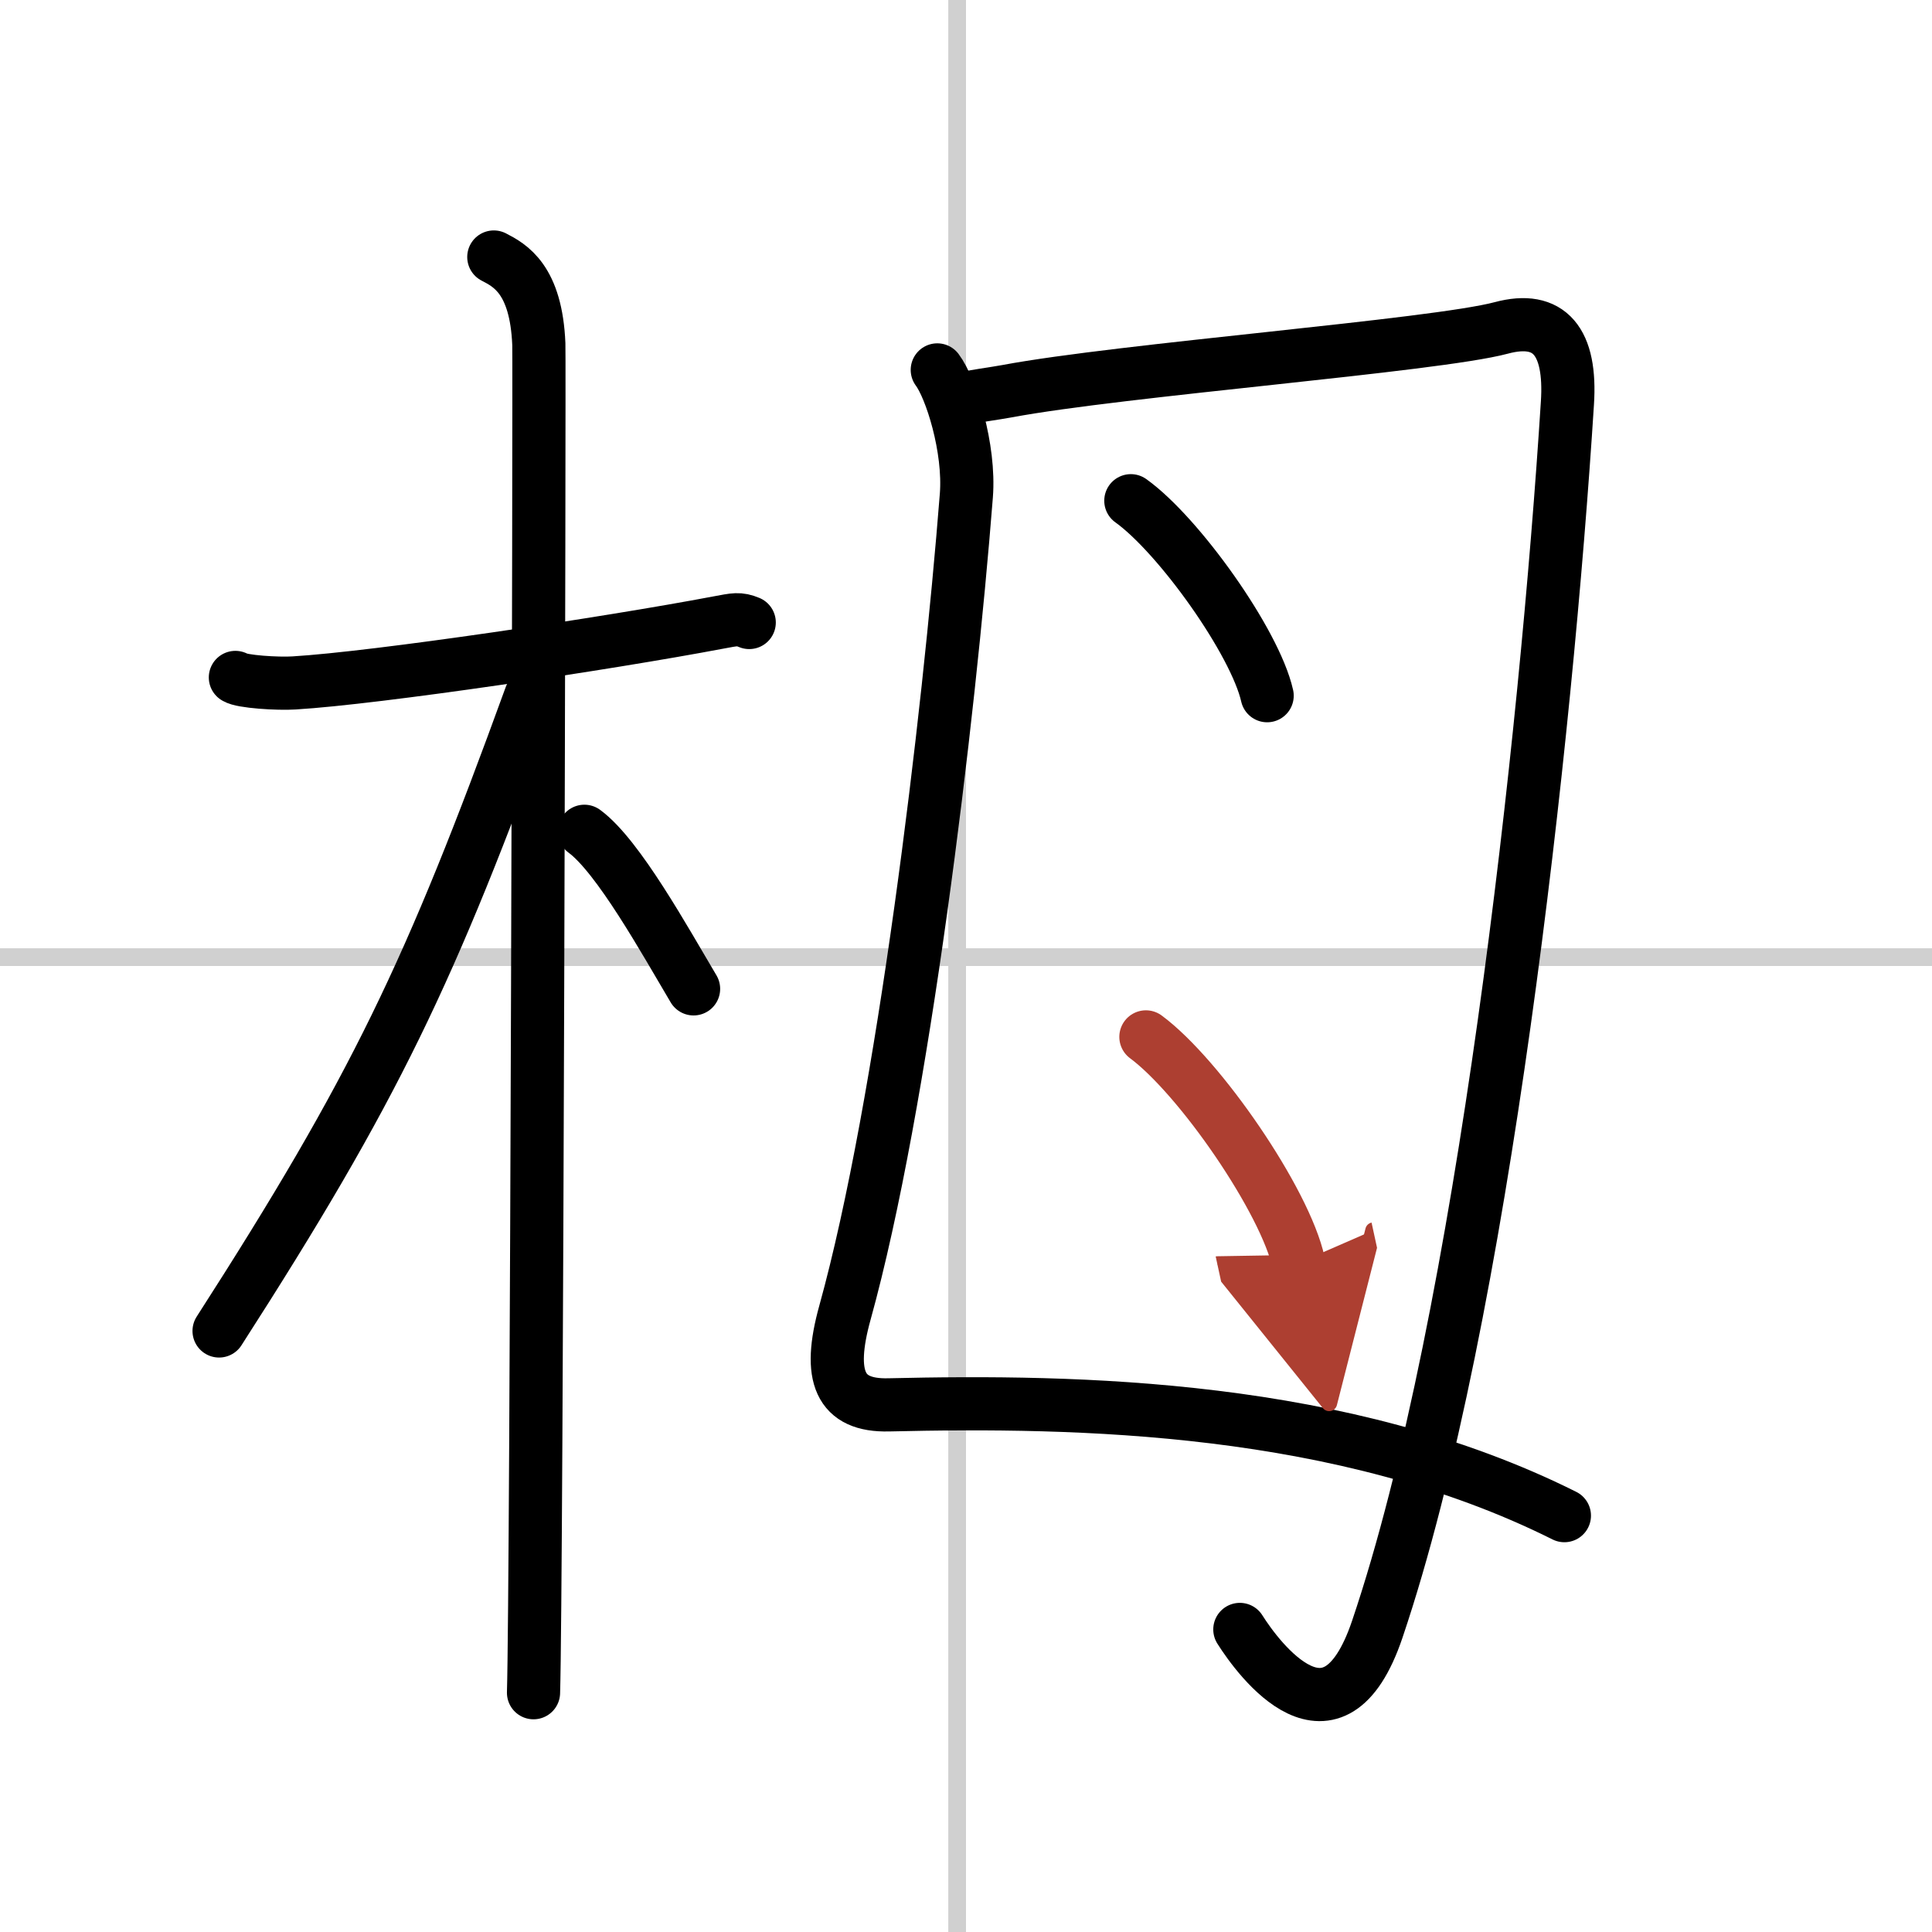
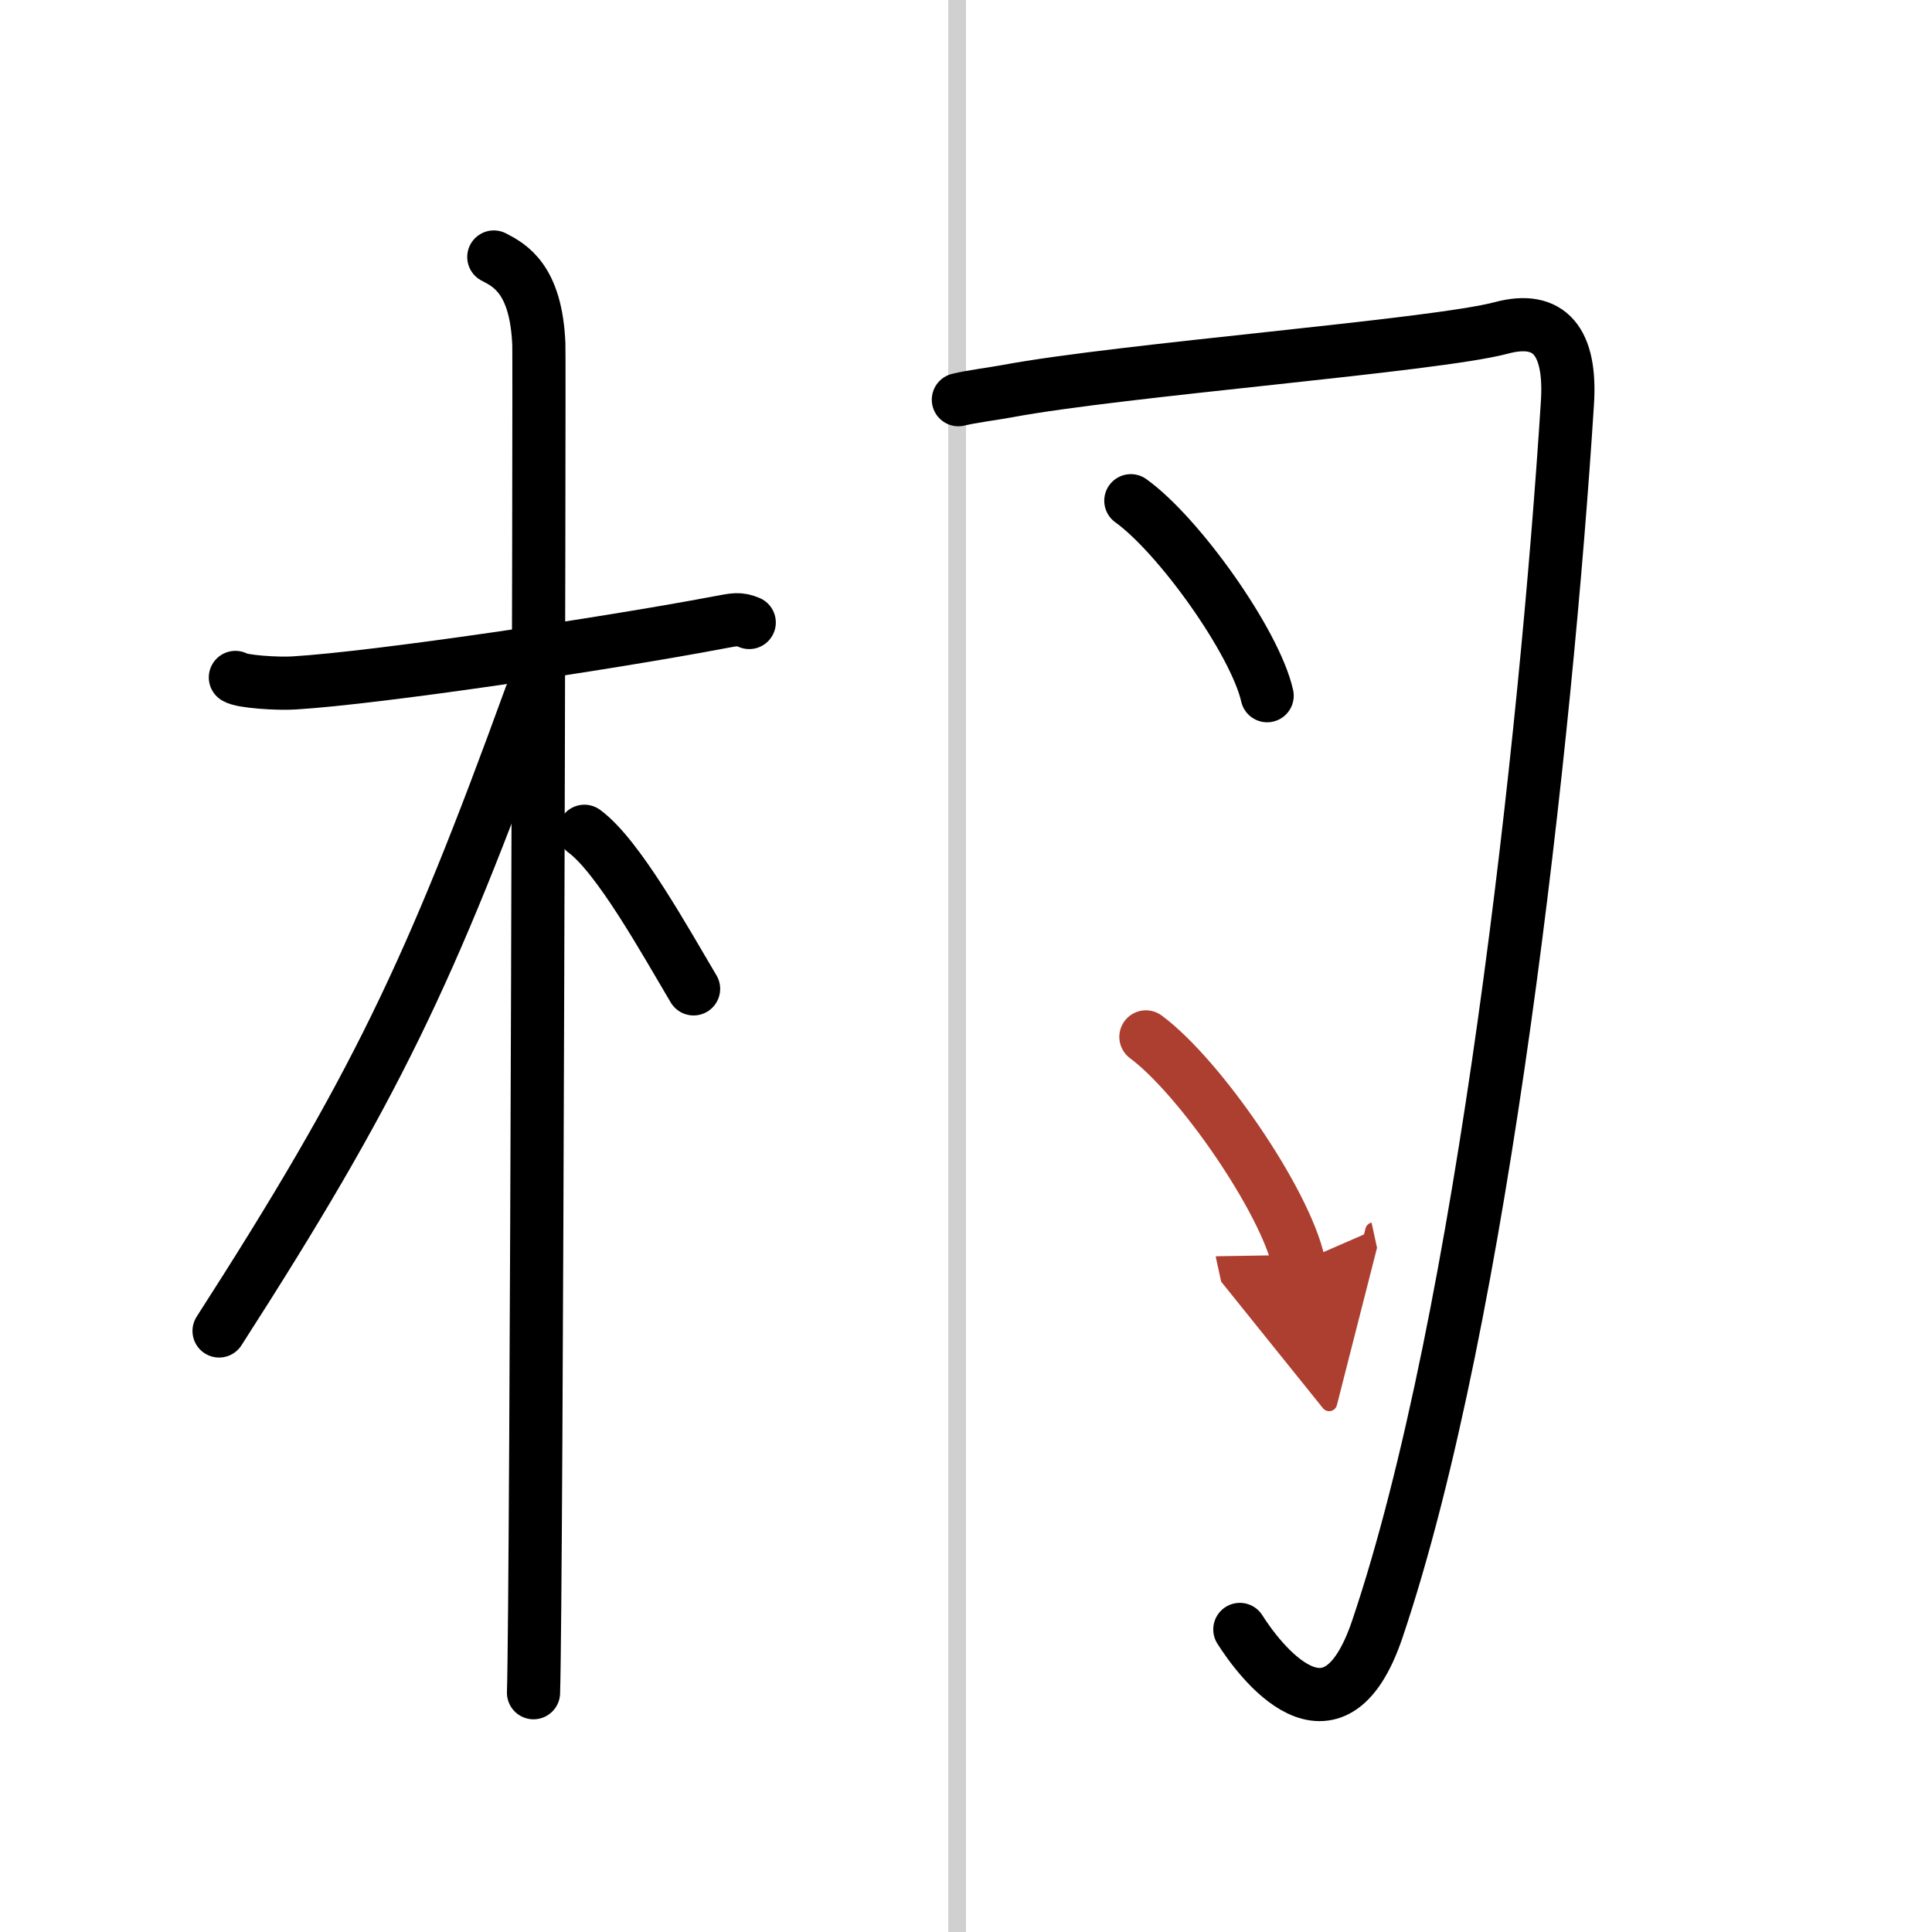
<svg xmlns="http://www.w3.org/2000/svg" width="400" height="400" viewBox="0 0 109 109">
  <defs>
    <marker id="a" markerWidth="4" orient="auto" refX="1" refY="5" viewBox="0 0 10 10">
      <polyline points="0 0 10 5 0 10 1 5" fill="#ad3f31" stroke="#ad3f31" />
    </marker>
  </defs>
  <g fill="none" stroke="#000" stroke-linecap="round" stroke-linejoin="round" stroke-width="3">
    <rect width="100%" height="100%" fill="#fff" stroke="#fff" />
    <line x1="54" x2="54" y2="109" stroke="#d0d0d0" stroke-width="1" />
-     <line x2="109" y1="54" y2="54" stroke="#d0d0d0" stroke-width="1" />
    <path d="m13.28 38.22c0.35 0.24 2.39 0.37 3.31 0.31 4.67-0.28 17.62-2.21 23.95-3.41 0.92-0.17 1.15-0.24 1.73 0" />
    <path d="m27.86 14.5c0.91 0.47 2.39 1.25 2.54 4.92 0.04 0.95-0.12 70.25-0.3 76.08" />
    <path d="m29.94 39.28c-5.66 15.58-8.81 22.17-17.58 35.81" />
    <path d="m32.97 46.9c1.91 1.4 4.55 6.18 6.16 8.89" />
-     <path d="m52.88 20.87c0.77 1.02 1.85 4.42 1.64 7.09-0.99 12.62-3.58 34.3-6.85 46.1-1 3.6-0.3 5.27 2.47 5.2 10.65-0.25 25.62 0 38.12 6.25" />
    <path d="m54.07 22.55c0.72-0.18 2.12-0.36 2.75-0.48 6.46-1.21 24.14-2.57 27.88-3.57 2.72-0.73 3.96 0.76 3.73 4.25-1.19 18.76-4.75 51.5-10.73 69.18-2.49 7.35-6.69 1.68-7.75 0" />
    <path d="m63.8 28.25c2.71 1.94 7.01 7.98 7.69 11" />
    <path d="m64.65 58.5c3.04 2.25 7.86 9.25 8.62 12.75" marker-end="url(#a)" stroke="#ad3f31" />
  </g>
</svg>